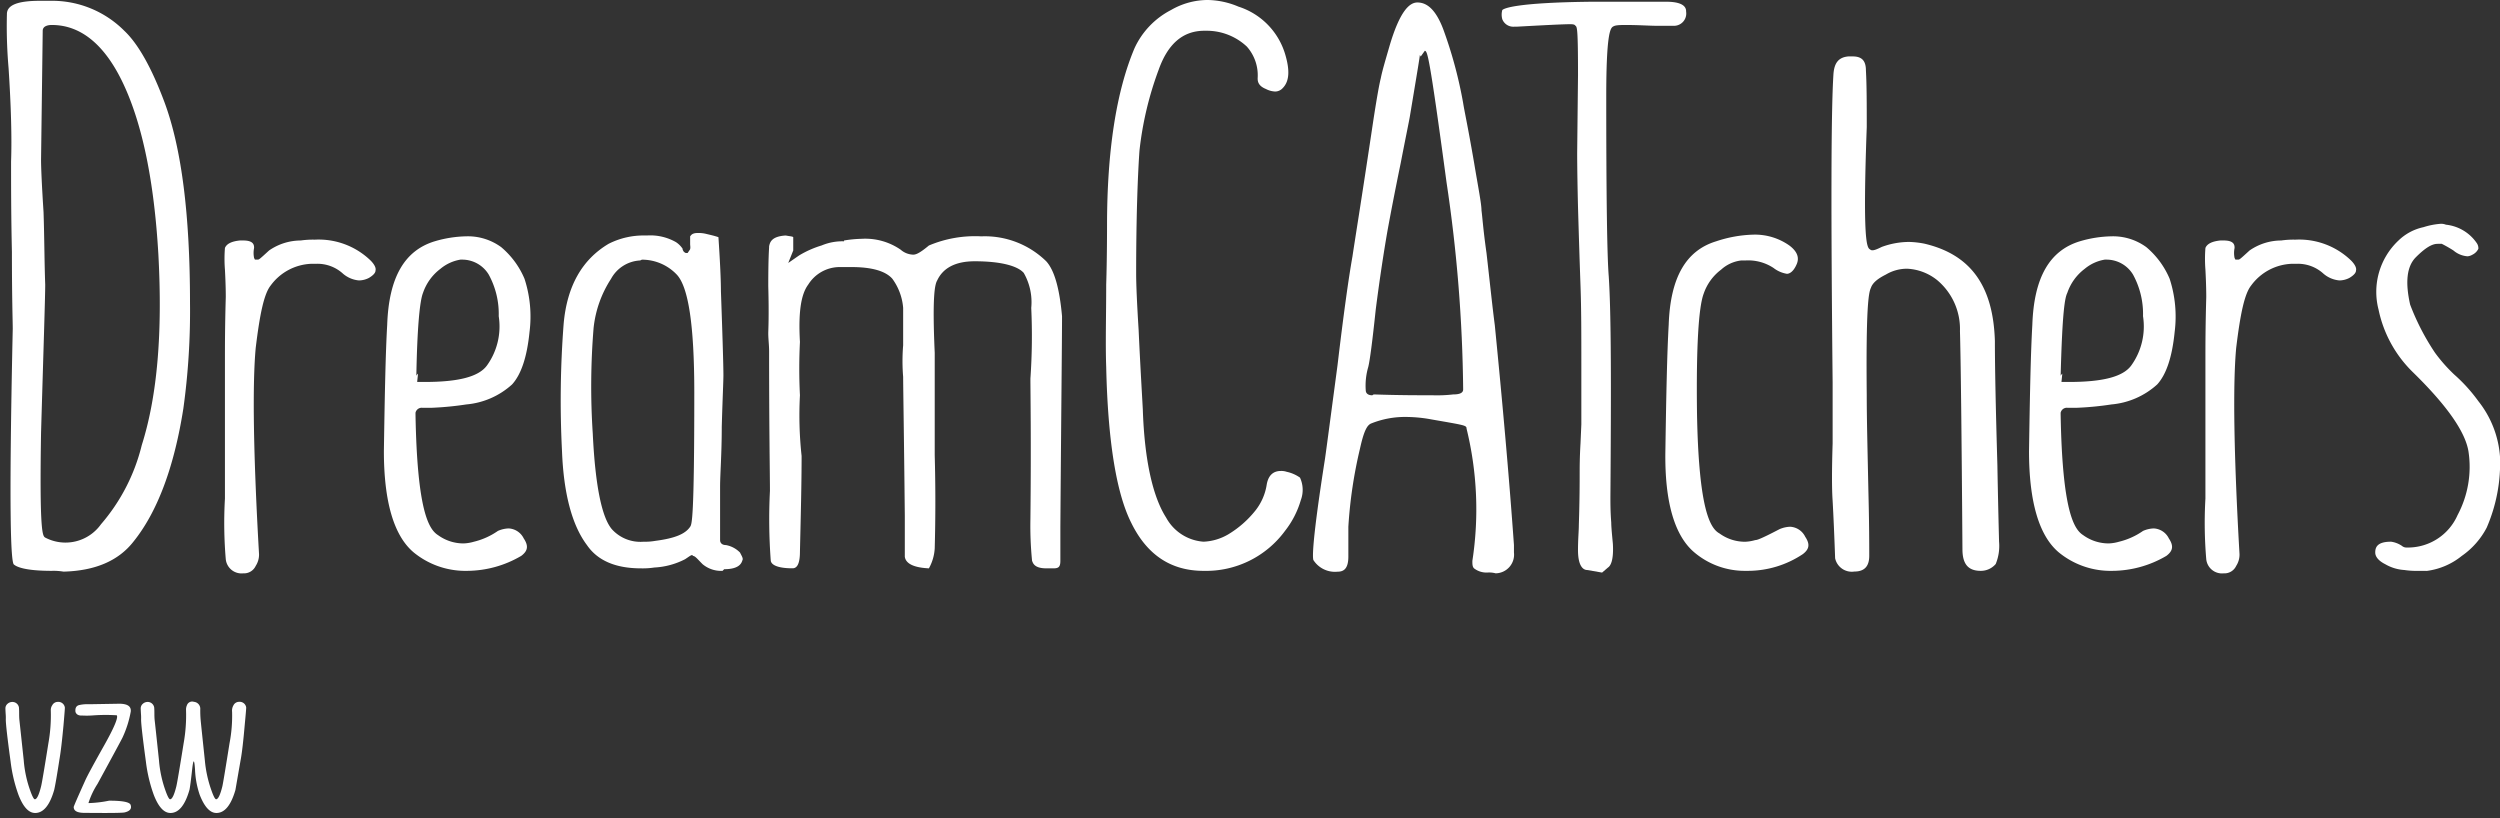
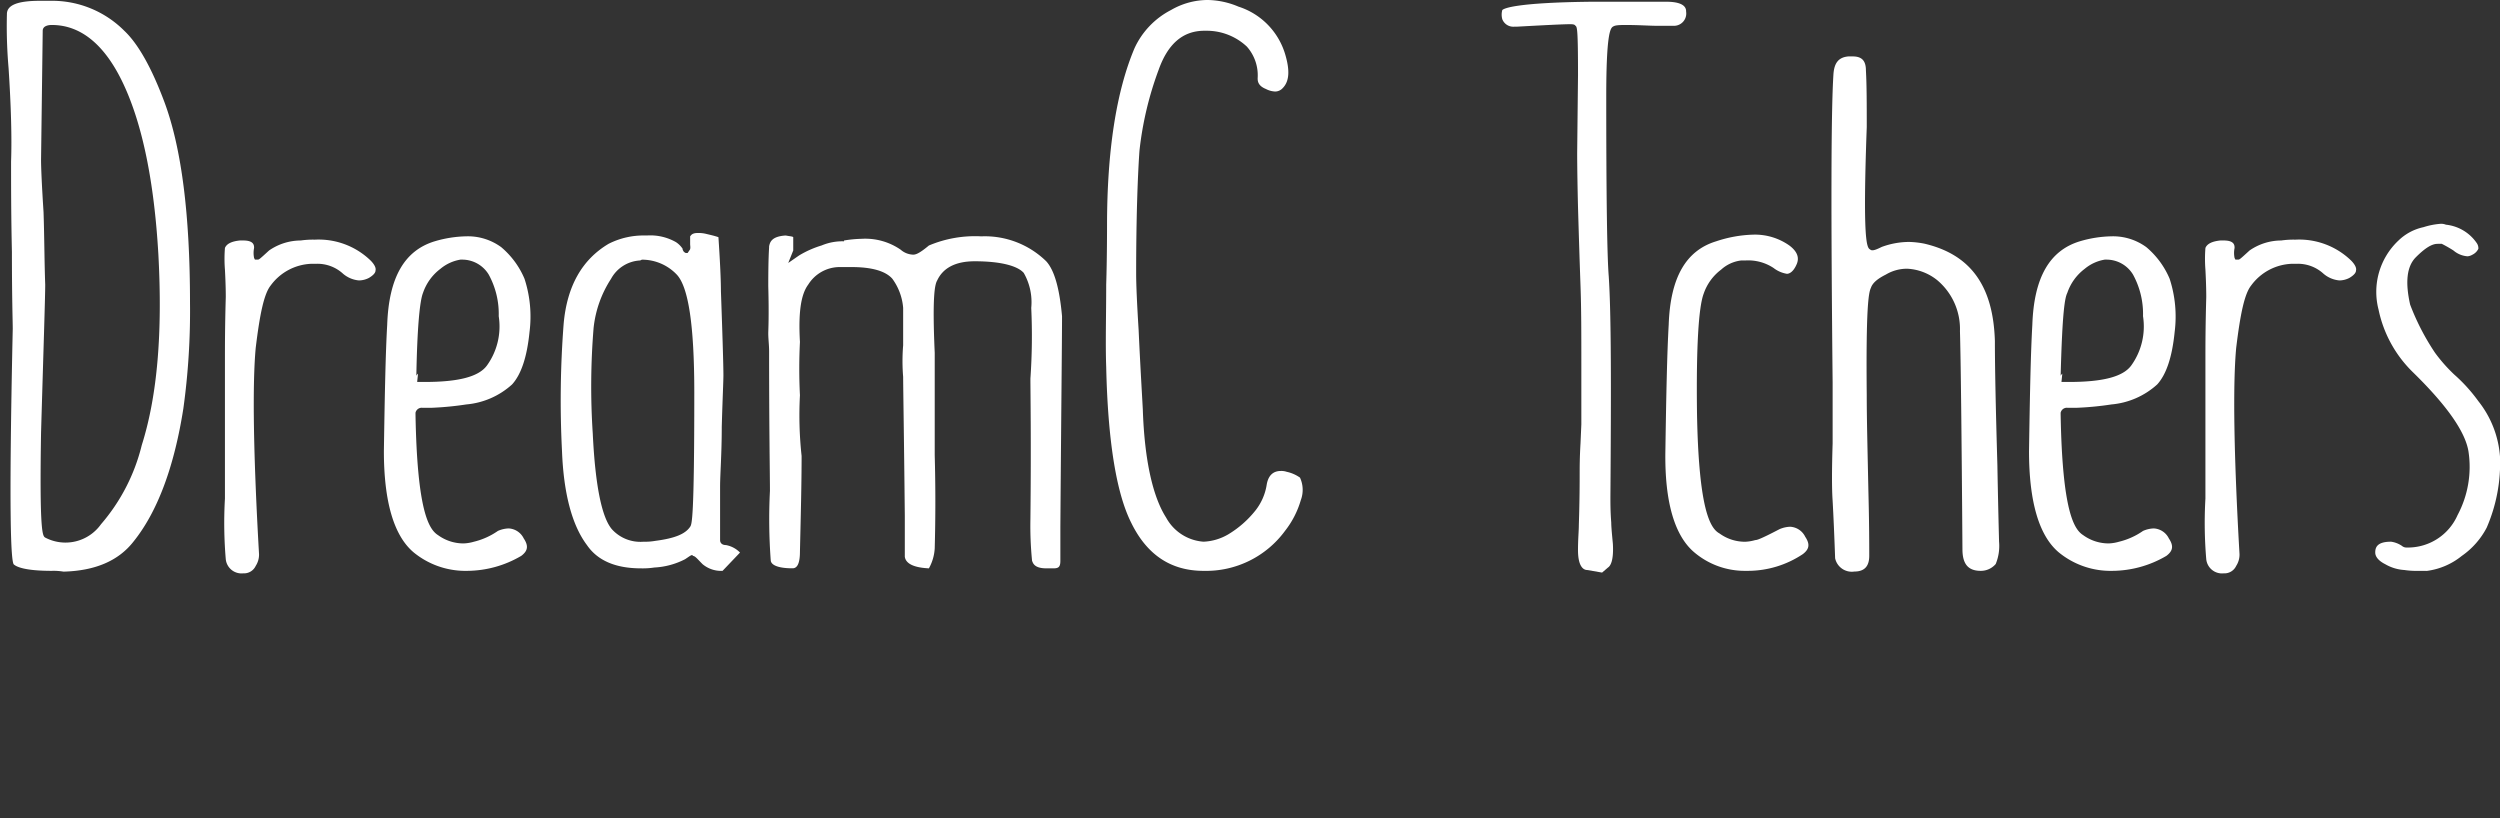
<svg xmlns="http://www.w3.org/2000/svg" viewBox="19.391 20 230.609 75.492" width="230.609" height="75.492">
  <rect x="19.391" y="20" width="230.609" height="75.492" fill="#333333" stroke="none" />
  <defs>
    <style>.a,.b{fill:#fff;}.b{stroke:rgba(0,0,0,0);}</style>
  </defs>
  <g transform="translate(20 20)">
    <g transform="translate(0 0)">
      <path class="a" d="M141.936,124.38c-2.533,0-3.3-.384-3.531-.614h0c-.23-.461-.461-3.991-.077-21.723,0-.537-.077-2.917-.077-7.062-.077-3.454-.077-6.294-.077-8.367.077-2.149,0-5.066-.23-8.6a44.513,44.513,0,0,1-.154-4.989c0-.844,1-1.228,3.07-1.228h1a9.4,9.4,0,0,1,6.755,2.763c1.3,1.228,2.533,3.454,3.684,6.525,1.612,4.3,2.38,10.516,2.38,18.576a65.528,65.528,0,0,1-.614,9.748c-.844,5.373-2.38,9.518-4.606,12.281q-2.072,2.648-6.448,2.763A5.438,5.438,0,0,0,141.936,124.38Zm0-50.354c-.307,0-.844.077-.844.537l-.153,11.9c0,.768.077,2.456.23,4.836.077,2.3.077,4.529.154,6.678,0,1.151-.154,5.757-.384,13.663-.154,9.365.153,9.518.384,9.672a4.019,4.019,0,0,0,5.143-1.228,17.52,17.52,0,0,0,3.761-7.292c1.458-4.606,1.919-10.439,1.535-17.578-.384-6.678-1.458-11.974-3.224-15.736-1.689-3.608-3.915-5.45-6.6-5.45Z" transform="translate(-137.761 -71.723)" />
      <path class="a" d="M165.678,131.28a1.462,1.462,0,0,1-1.612-1.3,39.642,39.642,0,0,1-.077-5.6v-12.9c0-1.075,0-2.994.077-5.68,0-.307,0-1.075-.077-2.533a12.65,12.65,0,0,1,0-2q.23-.576,1.382-.691h.307c1,0,1,.461,1,.691a2.279,2.279,0,0,0,0,.921l.077.154h.23c.154,0,.154,0,1.075-.844a5.145,5.145,0,0,1,2.917-.921,7.9,7.9,0,0,1,1.3-.077,6.889,6.889,0,0,1,5.143,1.919c.23.23.537.614.461.921,0,.23-.23.461-.614.691a2.044,2.044,0,0,1-.921.23,2.61,2.61,0,0,1-1.458-.614,3.487,3.487,0,0,0-2.456-.921h-.461a4.876,4.876,0,0,0-3.761,2c-.614.768-1,2.61-1.382,5.757-.307,3.3-.23,9.672.307,19.036a1.919,1.919,0,0,1-.307,1.075A1.19,1.19,0,0,1,165.678,131.28Z" transform="translate(-143.849 -78.393)" />
      <path class="a" d="M190.776,130.957h-.307a7.527,7.527,0,0,1-4.606-1.689c-1.842-1.535-2.763-4.682-2.763-9.365.077-5.066.154-9.058.307-11.667.154-4.375,1.612-6.832,4.375-7.676a10.869,10.869,0,0,1,2.917-.461,5.2,5.2,0,0,1,3.224,1,7.752,7.752,0,0,1,2.149,2.917,11.272,11.272,0,0,1,.461,4.913q-.346,3.454-1.612,4.836a7.213,7.213,0,0,1-4.222,1.842,28.619,28.619,0,0,1-3.147.307h-.921a.584.584,0,0,0-.614.461v.154c.154,8.9,1.228,10.593,2.073,11.13a3.993,3.993,0,0,0,2.38.768h0a3.854,3.854,0,0,0,.921-.153,6.581,6.581,0,0,0,2.226-1,2.65,2.65,0,0,1,1-.23,1.641,1.641,0,0,1,1.382.921c.461.691.384,1.151-.23,1.612A9.92,9.92,0,0,1,190.776,130.957Zm-4.606-17.424h.691c3.07,0,4.989-.461,5.757-1.535a6.158,6.158,0,0,0,1.075-4.529,7.558,7.558,0,0,0-.921-3.838,2.855,2.855,0,0,0-2.456-1.382h-.154a3.87,3.87,0,0,0-1.842.844,4.656,4.656,0,0,0-1.612,2.226c-.307.768-.537,3.3-.614,7.676,0-.077.077-.154.154-.23Z" transform="translate(-148.298 -78.3)" />
-       <path class="a" d="M219.284,130.864a2.659,2.659,0,0,1-1.842-.614c-.537-.537-.691-.768-.921-.768v-.077h0c-.154,0-.23.077-.691.384a6.946,6.946,0,0,1-2.84.768,7.021,7.021,0,0,1-1.228.077c-2.3,0-3.991-.691-4.989-2.149-1.382-1.842-2.149-4.759-2.3-8.674a92.13,92.13,0,0,1,.153-11.744q.461-5.181,4.145-7.369a7.087,7.087,0,0,1,3.377-.768h.153a4.775,4.775,0,0,1,2.687.614,2.156,2.156,0,0,1,.614.614v.077l.077.154c.077.077.154.153.23.153h.154l.153-.23c.154-.154.077-.384.077-.614v-.077h0v-.614c.077-.077.154-.307.691-.307a2.879,2.879,0,0,1,.768.077c.307.077.691.153,1.151.307.154,2.3.23,3.991.23,4.989.154,4.3.23,6.908.23,7.753,0,.537-.077,2.072-.153,4.759,0,2.533-.154,4.375-.154,5.527v4.913c0,.307.23.461.537.461a2.416,2.416,0,0,1,1.3.691c.154.307.307.537.23.691-.077.23-.23.844-1.689.844Zm-7.6-28.631A3.238,3.238,0,0,0,209,103.922a10.274,10.274,0,0,0-1.612,4.529,66.2,66.2,0,0,0-.077,9.748c.23,4.836.844,7.753,1.765,8.827a3.547,3.547,0,0,0,2.917,1.151h0a5.437,5.437,0,0,0,1.075-.077c1.765-.23,2.763-.614,3.224-1.3.154-.23.384-.537.384-12.358,0-6.217-.537-9.748-1.612-10.9a4.418,4.418,0,0,0-3.224-1.382Z" transform="translate(-153.241 -78.207)" />
+       <path class="a" d="M219.284,130.864a2.659,2.659,0,0,1-1.842-.614c-.537-.537-.691-.768-.921-.768v-.077h0c-.154,0-.23.077-.691.384a6.946,6.946,0,0,1-2.84.768,7.021,7.021,0,0,1-1.228.077c-2.3,0-3.991-.691-4.989-2.149-1.382-1.842-2.149-4.759-2.3-8.674a92.13,92.13,0,0,1,.153-11.744q.461-5.181,4.145-7.369a7.087,7.087,0,0,1,3.377-.768h.153a4.775,4.775,0,0,1,2.687.614,2.156,2.156,0,0,1,.614.614v.077l.077.154c.077.077.154.153.23.153h.154l.153-.23c.154-.154.077-.384.077-.614v-.077h0v-.614c.077-.077.154-.307.691-.307a2.879,2.879,0,0,1,.768.077c.307.077.691.153,1.151.307.154,2.3.23,3.991.23,4.989.154,4.3.23,6.908.23,7.753,0,.537-.077,2.072-.153,4.759,0,2.533-.154,4.375-.154,5.527v4.913c0,.307.23.461.537.461a2.416,2.416,0,0,1,1.3.691Zm-7.6-28.631A3.238,3.238,0,0,0,209,103.922a10.274,10.274,0,0,0-1.612,4.529,66.2,66.2,0,0,0-.077,9.748c.23,4.836.844,7.753,1.765,8.827a3.547,3.547,0,0,0,2.917,1.151h0a5.437,5.437,0,0,0,1.075-.077c1.765-.23,2.763-.614,3.224-1.3.154-.23.384-.537.384-12.358,0-6.217-.537-9.748-1.612-10.9a4.418,4.418,0,0,0-3.224-1.382Z" transform="translate(-153.241 -78.207)" />
      <path class="a" d="M244.115,130.7h-.077c-1.382-.077-2.072-.461-2.149-1.075v-3.761c-.077-7.676-.153-11.9-.153-12.819a17.79,17.79,0,0,1,0-2.917v-3.454a5.257,5.257,0,0,0-1-2.687c-.614-.691-1.842-1.075-3.761-1.075h-1.151a3.426,3.426,0,0,0-2.84,1.612c-.691.921-.921,2.61-.768,5.3a48.623,48.623,0,0,0,0,4.913,34.647,34.647,0,0,0,.153,5.6c0,2.533-.077,5.527-.153,8.827,0,1.458-.461,1.535-.691,1.535-1.151,0-1.919-.23-2-.691a51.66,51.66,0,0,1-.077-6.448c0-1.458-.077-5.834-.077-12.9,0-.537-.077-1.151-.077-1.612v-.077c0-.154.077-1.535,0-4.3,0-2.763.077-3.454.077-3.608h0V101c.077-.384.23-.921,1.535-1,.384.077.614.077.691.154v1.228l-.461,1.151,1-.691a9.029,9.029,0,0,1,2.073-.921,4.961,4.961,0,0,1,2.073-.384h0v-.077a11.45,11.45,0,0,1,1.612-.154,5.75,5.75,0,0,1,3.608,1,1.844,1.844,0,0,0,1.151.461c.23,0,.537-.077,1.458-.844a10.933,10.933,0,0,1,4.836-.844,8.1,8.1,0,0,1,5.987,2.3c.767.844,1.228,2.533,1.458,5.066,0,2.226-.077,8.751-.154,19.42v3.147c0,.537-.153.691-.614.691h-.691c-1.152,0-1.228-.537-1.305-.691a32.474,32.474,0,0,1-.153-3.838c.077-7.292,0-11.667,0-12.972a56.906,56.906,0,0,0,.077-6.525,5.434,5.434,0,0,0-.691-3.224h0c-.537-.614-2-1.075-4.529-1.075h0c-1.765,0-2.917.614-3.454,1.765-.23.384-.461,1.535-.23,6.678v9.441c.077,2.84.077,5.757,0,8.6a4.256,4.256,0,0,1-.537,1.842Z" transform="translate(-159.035 -78.277)" />
      <path class="a" d="M278.87,124.357c-2.994,0-5.22-1.458-6.678-4.452-1.382-2.763-2.149-7.6-2.3-14.354-.077-2.149,0-4.682,0-7.6.077-2.38.077-5.3.077-5.45,0-6.832.844-12.358,2.533-16.35a7.475,7.475,0,0,1,3.377-3.531,6.781,6.781,0,0,1,3.377-.921,7.57,7.57,0,0,1,2.84.614,6.591,6.591,0,0,1,4.3,4.375c.461,1.535.384,2.533-.23,3.147a.938.938,0,0,1-.691.307,2,2,0,0,1-.844-.23c-.768-.307-.768-.768-.768-1a3.991,3.991,0,0,0-1-2.917,5.408,5.408,0,0,0-3.684-1.458h-.23c-2,0-3.377,1.228-4.222,3.608a30.956,30.956,0,0,0-1.765,7.446c-.154,2.149-.307,5.987-.307,11.36,0,1,.077,2.763.23,5.22.154,3.377.307,5.834.384,7.292.153,4.682.921,8.06,2.149,9.979a4.271,4.271,0,0,0,3.454,2.226h0a4.892,4.892,0,0,0,2.3-.691,9.347,9.347,0,0,0,2.456-2.149,5.1,5.1,0,0,0,1.075-2.456c.154-.844.614-1.228,1.3-1.228a1.5,1.5,0,0,1,.537.077,3.331,3.331,0,0,1,1.228.537,2.692,2.692,0,0,1,.077,2.072,8.349,8.349,0,0,1-1.458,2.84A9.032,9.032,0,0,1,278.87,124.357Z" transform="translate(-168.461 -71.7)" />
-       <path class="a" d="M310.908,124.58a1.886,1.886,0,0,1-1.3-.384c-.153-.154-.153-.384-.153-.691a31.256,31.256,0,0,0-.537-12.2c0-.307-.154-.307-3.224-.844a13.116,13.116,0,0,0-2.38-.23,8.323,8.323,0,0,0-3.224.614c-.307.154-.614.537-1,2.3a41.942,41.942,0,0,0-1.075,7.215v2.763c0,1.228-.537,1.382-1,1.382a2.363,2.363,0,0,1-2.226-1.075c-.077-.23-.154-1.535,1.075-9.365.153-1.075.537-3.991,1.151-8.6.537-4.529,1-7.906,1.382-10.055.154-1.075.845-5.3,1.919-12.512q.461-2.994.691-3.915c.153-.768.461-1.766.768-2.84,1-3.454,1.919-4.145,2.61-4.145,1,0,1.765.844,2.379,2.456a40.2,40.2,0,0,1,1.842,6.832c.077.537.46,2.3,1,5.45.384,2.3.691,3.838.691,4.452.077.537.154,1.765.461,3.915.307,2.687.537,4.913.768,6.678.691,6.985,1.3,13.74,1.765,20.264v.691a1.724,1.724,0,0,1-1.689,1.919A2.367,2.367,0,0,0,310.908,124.58Zm-10.516-16.426c2.3.077,4.068.077,5.373.077a13.082,13.082,0,0,0,1.919-.077c.461,0,.921-.077.921-.461A136.466,136.466,0,0,0,307.07,88.58c-1.612-11.974-1.765-12.051-2-12.128l-.384.537-.077-.154c0,.154-.154,1.075-.921,5.68-.077.461-.384,1.919-.844,4.3-.537,2.61-.921,4.606-1.228,6.294-.307,1.765-.691,4.222-1.075,7.215q-.461,4.375-.691,5.3a6.09,6.09,0,0,0-.23,2.149c0,.153.077.461.614.461A.237.237,0,0,1,300.392,108.153Z" transform="translate(-174.247 -71.77)" />
      <path class="a" d="M325.312,124.326c-.23,0-.844-.154-.844-1.842,0-1,.077-1.765.077-2.3.077-2.38.077-3.991.077-4.759,0-.537,0-1.458.077-2.763l.077-1.765v-5.6c0-2.687,0-5.066-.077-7.215s-.154-4.606-.23-7.215c-.077-3.147-.077-4.913-.077-4.989l.077-7.215c0-4.145-.077-4.452-.23-4.529-.077-.154-.307-.154-.537-.154-.537,0-2.149.077-4.913.23h-.23a1.086,1.086,0,0,1-1.074-.691,1.567,1.567,0,0,1,0-.844c.153-.154,1.228-.691,8.213-.768H332.6c1.842,0,1.842.691,1.842.921a1.134,1.134,0,0,1-1.151,1.3h-1.458c-.768,0-1.766-.077-2.994-.077h0c-.921,0-1,.077-1.151.154-.23.154-.614.614-.614,6.448,0,9.134.077,14.738.23,16.58.23,3.454.23,10.286.154,20.341,0,.614,0,1.382.077,2.38,0,.537.153,1.919.153,2,.077,1.535-.23,2-.461,2.149l-.537.461Z" transform="translate(-179.517 -71.747)" />
      <path class="a" d="M344.7,130.911h-.307a7.192,7.192,0,0,1-4.606-1.689c-1.842-1.535-2.763-4.682-2.687-9.365.077-5.066.154-8.981.307-11.667.153-4.375,1.612-6.832,4.375-7.676a11.69,11.69,0,0,1,3.377-.614,5.5,5.5,0,0,1,3.377,1c.921.691.844,1.3.691,1.689-.384.921-.844.921-.921.921a2.709,2.709,0,0,1-1.228-.537,4.229,4.229,0,0,0-2.61-.691h-.384a3.332,3.332,0,0,0-1.842.844,4.655,4.655,0,0,0-1.612,2.226c-.461,1.228-.691,4.836-.614,10.977.154,8.981,1.228,10.669,2.073,11.13a3.993,3.993,0,0,0,2.379.768h0a3.853,3.853,0,0,0,.921-.154c.154,0,.461-.077,2.226-1a2.651,2.651,0,0,1,1-.23,1.641,1.641,0,0,1,1.382.921c.461.691.384,1.151-.23,1.612A9.142,9.142,0,0,1,344.7,130.911Z" transform="translate(-184.088 -78.254)" />
      <path class="a" d="M370.831,125.937c-1.151,0-1.689-.614-1.689-2-.077-10.746-.154-17.5-.23-20.111a5.876,5.876,0,0,0-2.073-4.682,4.782,4.782,0,0,0-2.763-1.075h-.154a3.8,3.8,0,0,0-1.842.537c-.768.384-1.228.768-1.382,1.228-.23.461-.461,2-.384,9.9,0,2.226.077,5.143.154,8.9.077,2.994.077,4.913.077,5.91s-.461,1.458-1.382,1.458a1.572,1.572,0,0,1-1.766-1.228c-.077-2.226-.154-3.915-.23-5.3q-.115-1.612,0-5.3v-5.6c-.154-15.352-.154-24.947.077-28.478.077-1,.461-1.535,1.382-1.612h.384c.844,0,1.228.384,1.228,1.3.077,1.382.077,3.147.077,5.22-.384,10.516,0,11.13.307,11.284a.282.282,0,0,0,.23.077c.077,0,.23,0,.844-.307a7.367,7.367,0,0,1,2.533-.461,8.456,8.456,0,0,1,1.382.154c4.3,1,6.371,3.915,6.524,8.981,0,2.38.077,6.217.23,11.437.077,4.3.154,6.908.154,7.062a4.4,4.4,0,0,1-.307,2.073A1.8,1.8,0,0,1,370.831,125.937Z" transform="translate(-188.728 -73.28)" />
      <path class="a" d="M388.476,130.957h-.307a7.527,7.527,0,0,1-4.605-1.689c-1.842-1.535-2.763-4.682-2.763-9.365.077-5.066.153-8.981.307-11.667.153-4.375,1.612-6.832,4.375-7.676a10.869,10.869,0,0,1,2.917-.461,5.2,5.2,0,0,1,3.224,1,7.754,7.754,0,0,1,2.149,2.917,11.271,11.271,0,0,1,.461,4.913q-.345,3.454-1.612,4.836a7.213,7.213,0,0,1-4.222,1.842,28.618,28.618,0,0,1-3.147.307h-.921a.584.584,0,0,0-.614.461v.154c.154,8.9,1.228,10.593,2.073,11.13a3.993,3.993,0,0,0,2.379.768h0a3.854,3.854,0,0,0,.921-.153,6.582,6.582,0,0,0,2.226-1,2.65,2.65,0,0,1,1-.23,1.642,1.642,0,0,1,1.382.921c.46.691.384,1.151-.23,1.612A9.919,9.919,0,0,1,388.476,130.957Zm-4.682-17.424h.691c3.07,0,4.989-.461,5.757-1.535a6.157,6.157,0,0,0,1.075-4.529,7.56,7.56,0,0,0-.921-3.838,2.855,2.855,0,0,0-2.456-1.382h-.154a3.87,3.87,0,0,0-1.842.844,4.655,4.655,0,0,0-1.612,2.226c-.23.461-.461,1.765-.614,7.676,0-.077.077-.154.154-.23Z" transform="translate(-194.246 -78.3)" />
      <path class="a" d="M403.678,131.28a1.461,1.461,0,0,1-1.612-1.3,39.632,39.632,0,0,1-.077-5.6v-12.9c0-1.075,0-2.917.077-5.68,0-.23,0-1.075-.077-2.533a12.675,12.675,0,0,1,0-2q.231-.576,1.382-.691h.307c1,0,1,.461,1,.691a2.277,2.277,0,0,0,0,.921l.077.154h.23c.153,0,.153,0,1.075-.844a5.145,5.145,0,0,1,2.917-.921,7.9,7.9,0,0,1,1.3-.077,6.889,6.889,0,0,1,5.143,1.919c.23.23.537.614.46.921,0,.23-.23.461-.614.691a2.045,2.045,0,0,1-.921.23,2.61,2.61,0,0,1-1.458-.614,3.487,3.487,0,0,0-2.456-.921h-.461a4.876,4.876,0,0,0-3.761,2c-.614.768-1,2.61-1.382,5.757-.307,3.3-.23,9.672.307,19.036a1.917,1.917,0,0,1-.307,1.075A1.19,1.19,0,0,1,403.678,131.28Z" transform="translate(-199.162 -78.393)" />
      <path class="a" d="M426.392,130.609a7.445,7.445,0,0,1-1.3-.077,3.989,3.989,0,0,1-1.765-.537c-.614-.307-.921-.691-.921-1.075,0-.461.154-1,1.458-1a2.356,2.356,0,0,1,1,.384.649.649,0,0,0,.461.154h.154A5,5,0,0,0,430,125.466a9.457,9.457,0,0,0,1-5.91c-.307-1.765-1.919-4.145-5.143-7.292a11.241,11.241,0,0,1-3.147-5.757,6.5,6.5,0,0,1,1.842-6.371,4.723,4.723,0,0,1,2.3-1.228,6.756,6.756,0,0,1,1.535-.307,1.138,1.138,0,0,1,.537.077,3.942,3.942,0,0,1,2.84,1.689.827.827,0,0,1,.154.537,1.184,1.184,0,0,1-.537.537,1.091,1.091,0,0,1-.461.154,2.245,2.245,0,0,1-1.3-.537,11.887,11.887,0,0,0-1.075-.614h-.384c-.537,0-1.151.384-2,1.228s-1,2.3-.537,4.375a21.85,21.85,0,0,0,2.3,4.452,14.647,14.647,0,0,0,1.766,2,14.887,14.887,0,0,1,2.226,2.456,9.291,9.291,0,0,1,2,5.143,15,15,0,0,1-1.228,6.524,7.264,7.264,0,0,1-2.3,2.61,6.424,6.424,0,0,1-3.224,1.382Z" transform="translate(-203.914 -77.952)" />
    </g>
-     <path class="b" d="M-6.609-1.922Q-7.219.211-8.367.211q-.891,0-1.535-1.664a13.87,13.87,0,0,1-.727-3.059q-.445-3.258-.445-3.9a4.232,4.232,0,0,0-.012-.516q-.023-.387-.023-.516a.546.546,0,0,1,.188-.41.656.656,0,0,1,.445-.176.606.606,0,0,1,.621.633q.012.094.012.469,0,.328.023.563.047.422.4,3.715a10.7,10.7,0,0,0,.609,2.824q.281.785.422.773.281-.012.574-1.207.117-.48.668-3.949a14.7,14.7,0,0,0,.223-3.07.793.793,0,0,1,.141-.457.57.57,0,0,1,.5-.3.606.606,0,0,1,.656.516q.012.082-.129,1.688-.2,2.133-.363,3.059Q-6.457-2.578-6.609-1.922ZM-3.826.2q-.984,0-.984-.539,0-.094,1.078-2.484.3-.656,1.711-3.164T-.838-8.8a16.2,16.2,0,0,0-2.215.012A7.36,7.36,0,0,1-4-8.777q-.516.035-.645-.328-.07-.516.316-.633a3.479,3.479,0,0,1,.949-.082l2.766-.047q1.148,0,1.066.727a9.65,9.65,0,0,1-.762,2.4q-.152.316-2.309,4.277A7.275,7.275,0,0,0-3.451-.7a10.784,10.784,0,0,0,1.9-.223Q.3-.926.439-.539q.188.527-.562.7Q-.475.234-3.826.2ZM11.1-9.527q.012.082-.141,1.688-.187,2.133-.352,3.059-.07.387-.5,2.871Q9.492.211,8.355.211q-.891,0-1.547-1.687a8.268,8.268,0,0,1-.428-2.332q-.1-1.477-.264,0T5.871-1.934Q5.261.211,4.113.211q-.891,0-1.535-1.664a13.87,13.87,0,0,1-.727-3.059q-.445-3.281-.445-3.9a4.232,4.232,0,0,0-.012-.516q-.023-.387-.023-.516a.546.546,0,0,1,.188-.41A.656.656,0,0,1,2-10.031a.606.606,0,0,1,.621.633q.012.094.012.469,0,.328.023.563.047.387.4,3.715a10.7,10.7,0,0,0,.609,2.824q.281.785.422.773.281-.012.574-1.207.117-.5.668-3.949a14.7,14.7,0,0,0,.223-3.07.963.963,0,0,1,.082-.445.509.509,0,0,1,.645-.316.64.64,0,0,1,.586.68,9.6,9.6,0,0,0,.035,1q.035.387.387,3.715A11.132,11.132,0,0,0,7.91-1.828q.281.785.422.773.281-.012.574-1.207.105-.48.656-3.949A13.358,13.358,0,0,0,9.8-9.117a.983.983,0,0,1,.129-.609.575.575,0,0,1,.516-.316A.606.606,0,0,1,11.1-9.527Z" transform="translate(11 74.781)" />
  </g>
</svg>